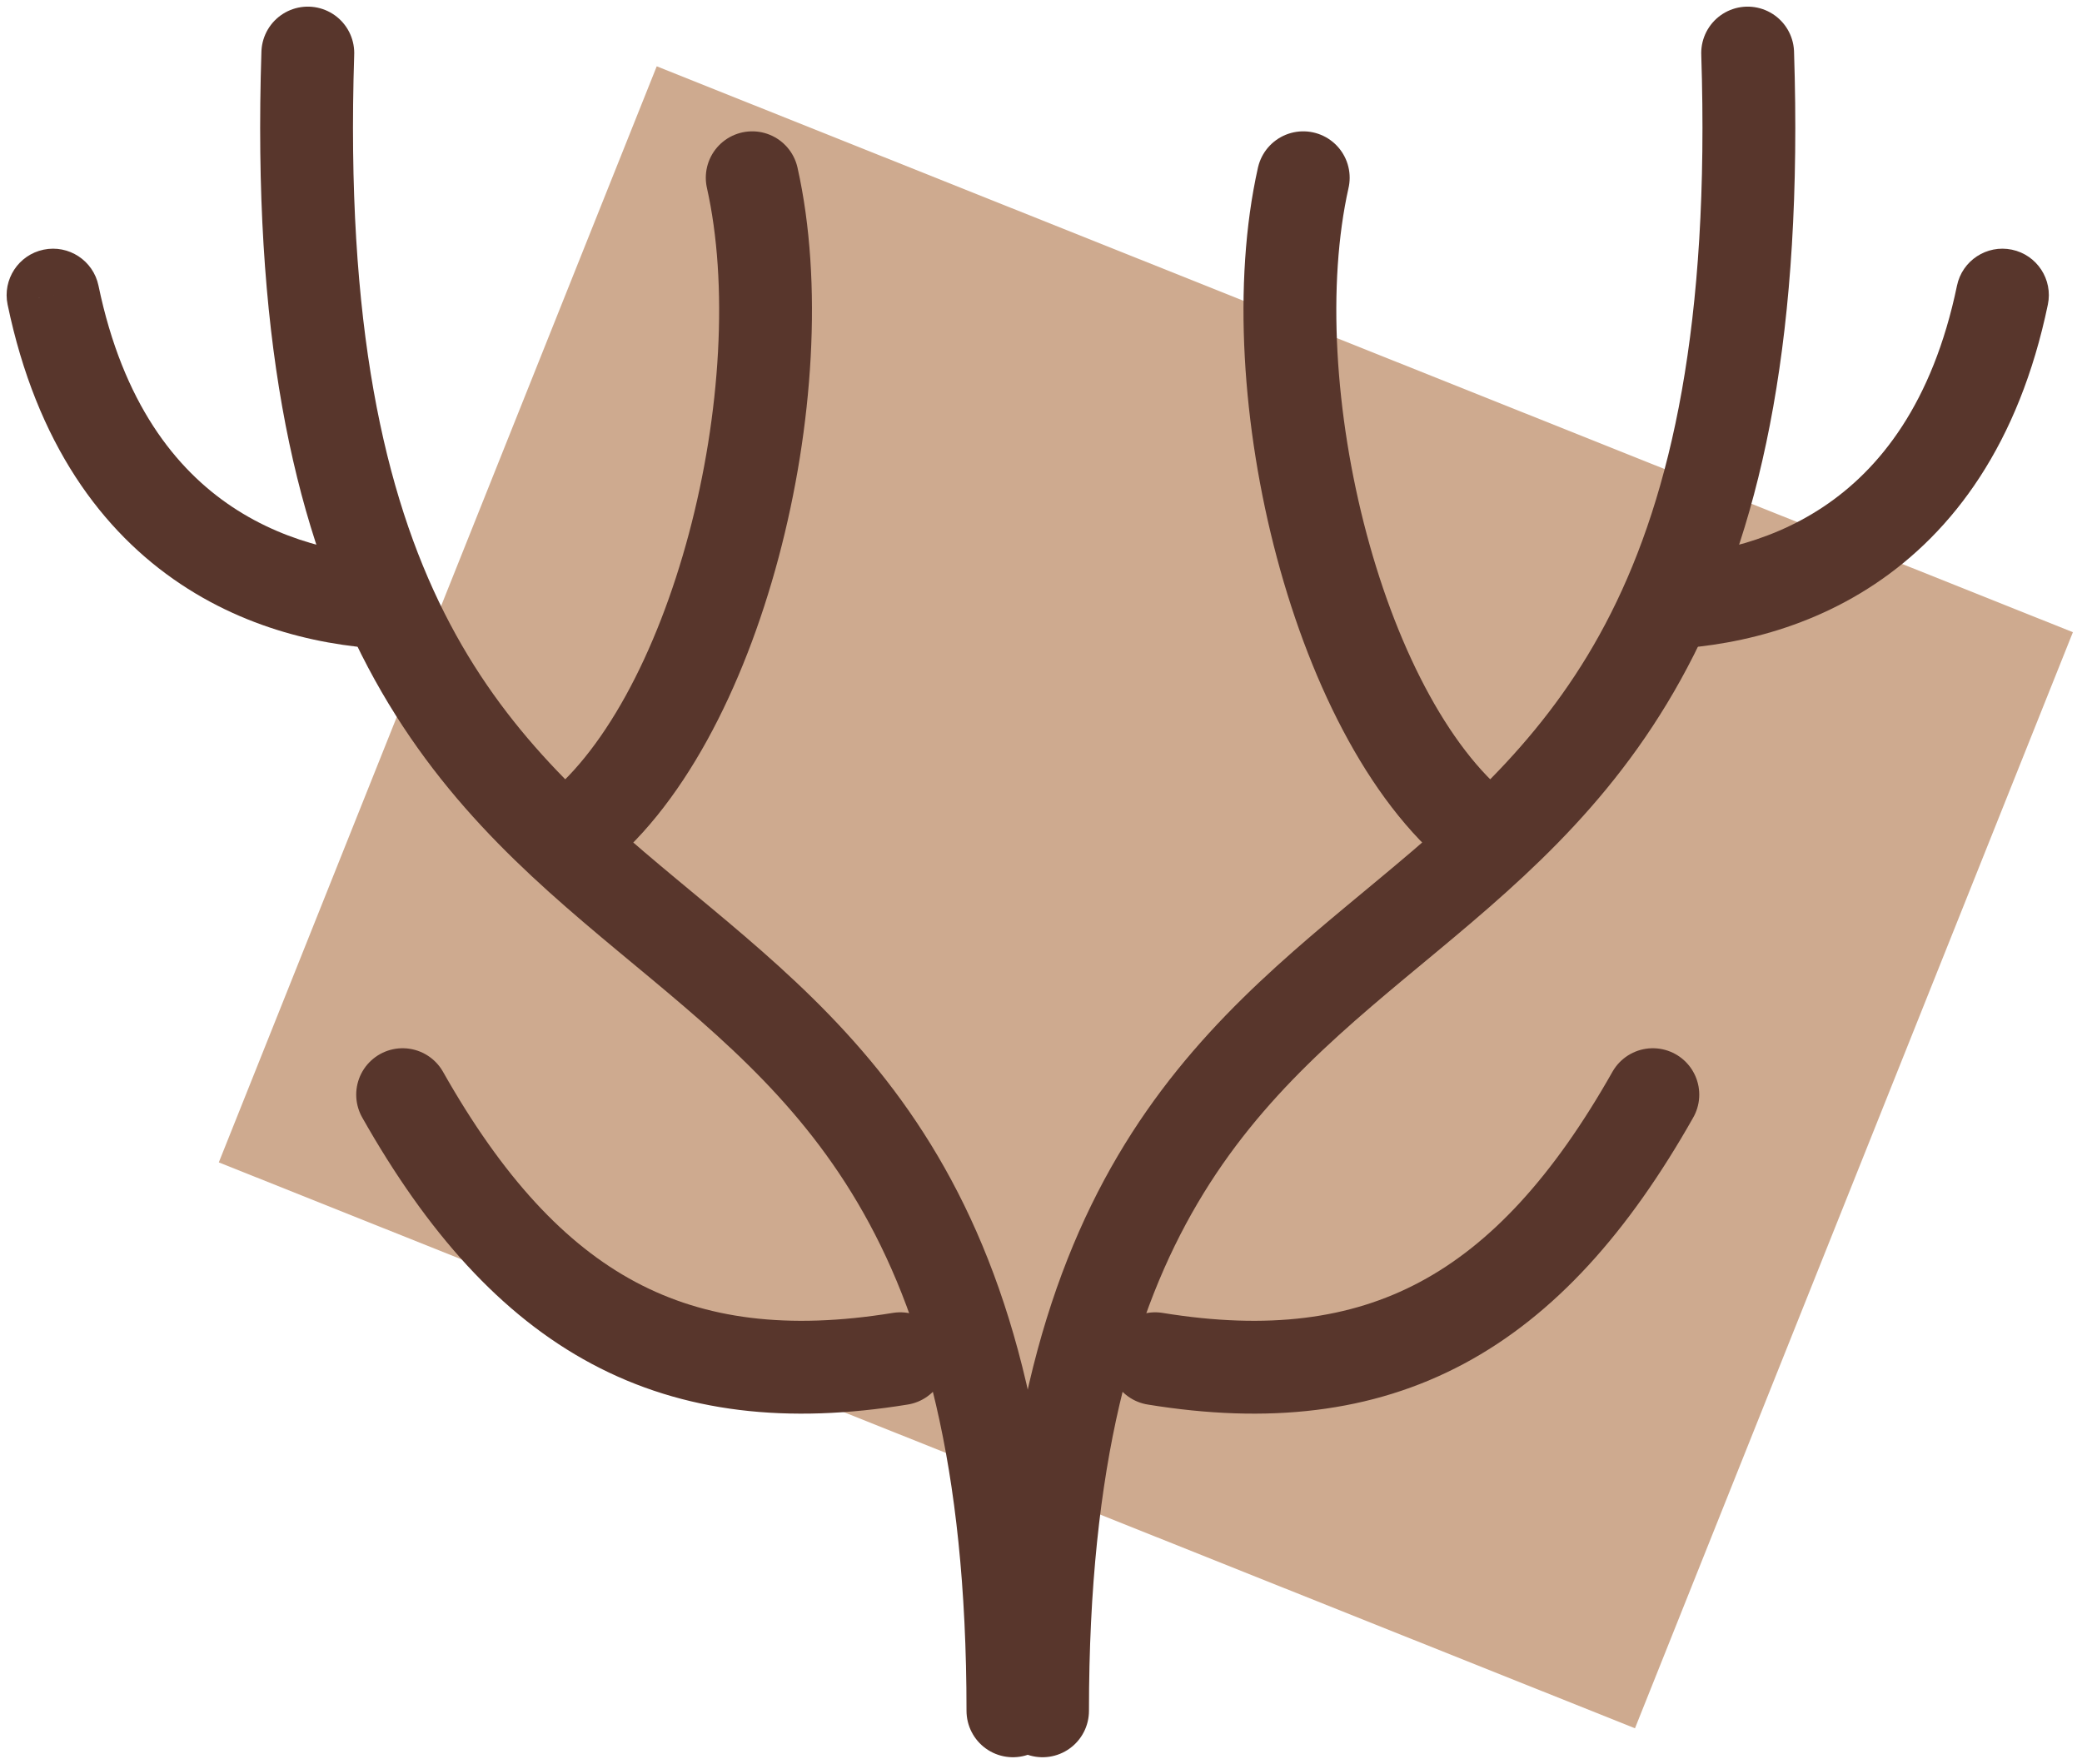
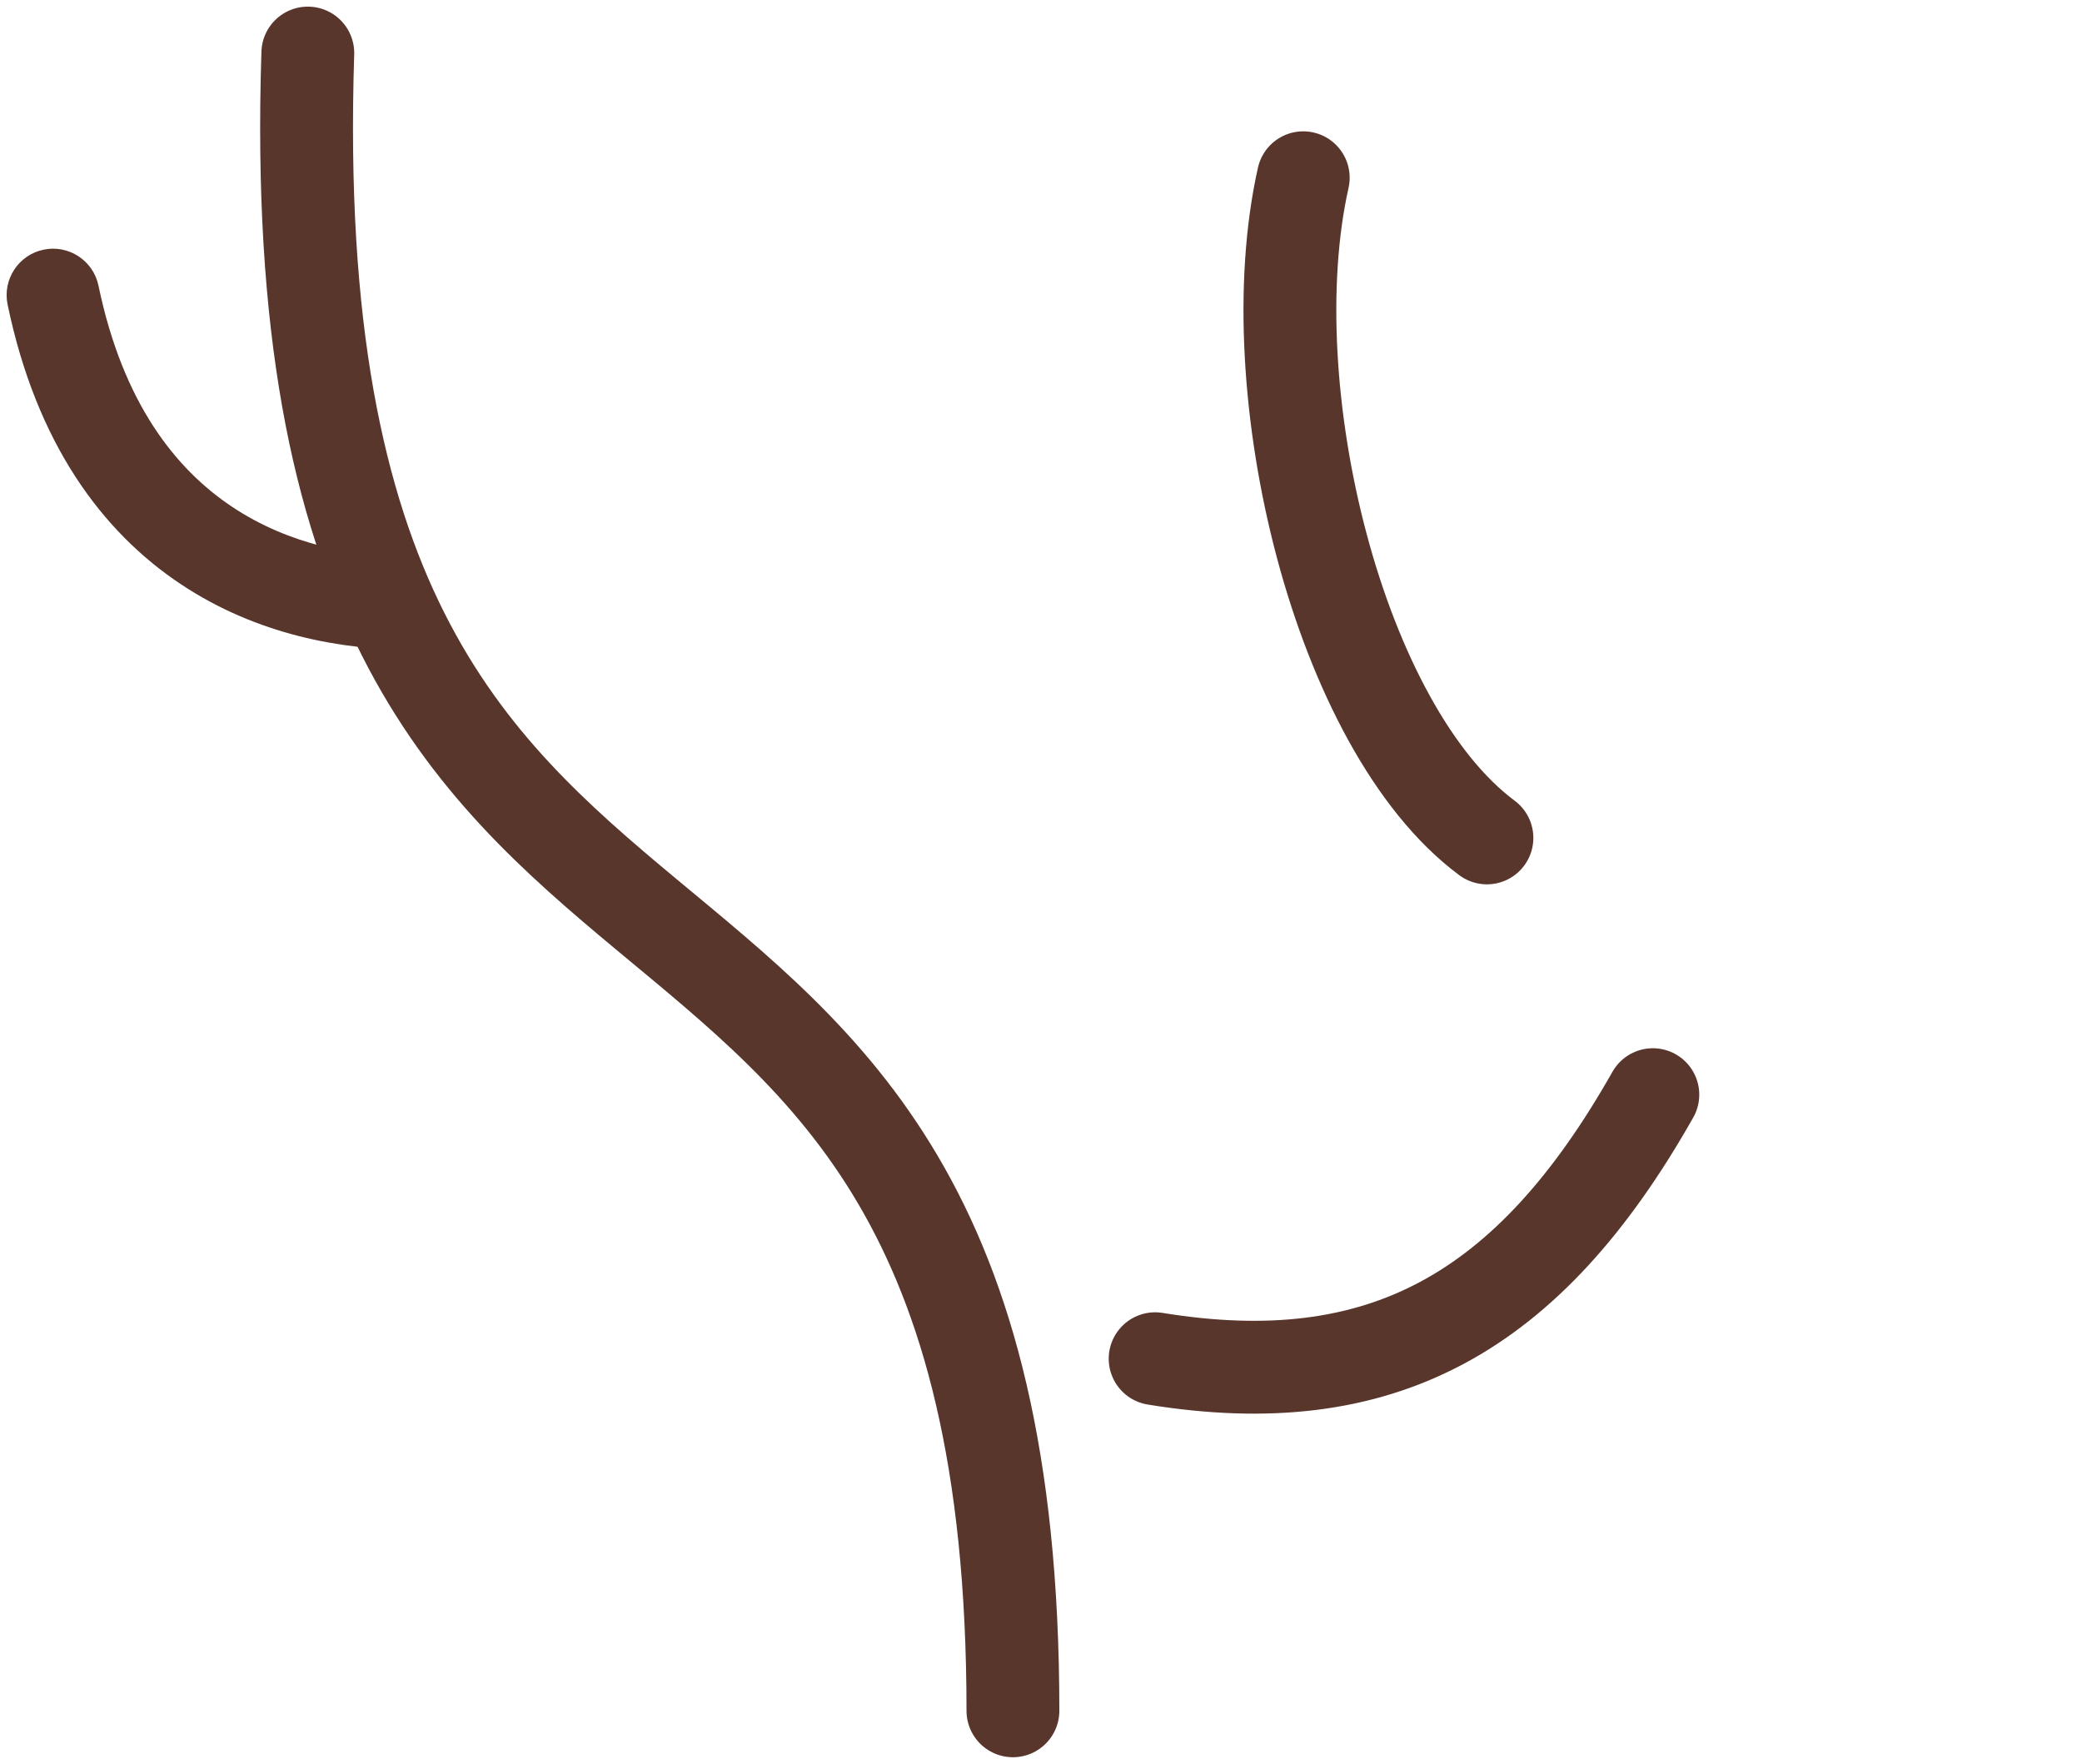
<svg xmlns="http://www.w3.org/2000/svg" width="157" height="133" viewBox="0 0 157 133" fill="none">
-   <rect x="49.523" y="5" width="115" height="89" transform="rotate(21.78 49.523 5)" fill="#CEAA8F" />
  <path d="M76.383 129C76.383 52.673 20.531 86.965 23.212 4" stroke="#58362C" stroke-width="7" stroke-linecap="round" />
-   <path d="M42.872 63.181C54.042 54.885 60.297 29.332 56.723 13.403M30.361 82.54C39.744 99.133 50.914 105.217 67.893 102.451" stroke="#58362C" stroke-width="7" stroke-linecap="round" />
  <path d="M7.427 21.54C7.034 19.648 5.181 18.432 3.288 18.825C1.396 19.218 0.18 21.072 0.573 22.964L7.427 21.54ZM4 22.252L0.573 22.964C2.752 33.453 7.699 40.093 13.62 44.039C19.446 47.923 25.886 48.982 30.808 48.982V45.482V41.982C26.795 41.982 21.841 41.106 17.502 38.214C13.258 35.385 9.269 30.41 7.427 21.54L4 22.252Z" fill="#58362C" />
-   <path d="M78.617 129C78.617 52.673 134.468 86.965 131.787 4" stroke="#58362C" stroke-width="7" stroke-linecap="round" />
  <path d="M112.127 63.181C100.957 54.885 94.701 29.332 98.276 13.403M124.638 82.54C115.255 99.133 104.085 105.217 87.106 102.451" stroke="#58362C" stroke-width="7" stroke-linecap="round" />
-   <path d="M147.573 21.54C147.966 19.648 149.819 18.432 151.711 18.825C153.604 19.218 154.82 21.072 154.426 22.964L147.573 21.54ZM151 22.252L154.426 22.964C152.247 33.453 147.3 40.093 141.38 44.039C135.553 47.923 129.114 48.982 124.191 48.982V45.482V41.982C128.204 41.982 133.159 41.106 137.497 38.214C141.741 35.385 145.73 30.41 147.573 21.54L151 22.252Z" fill="#58362C" />
</svg>